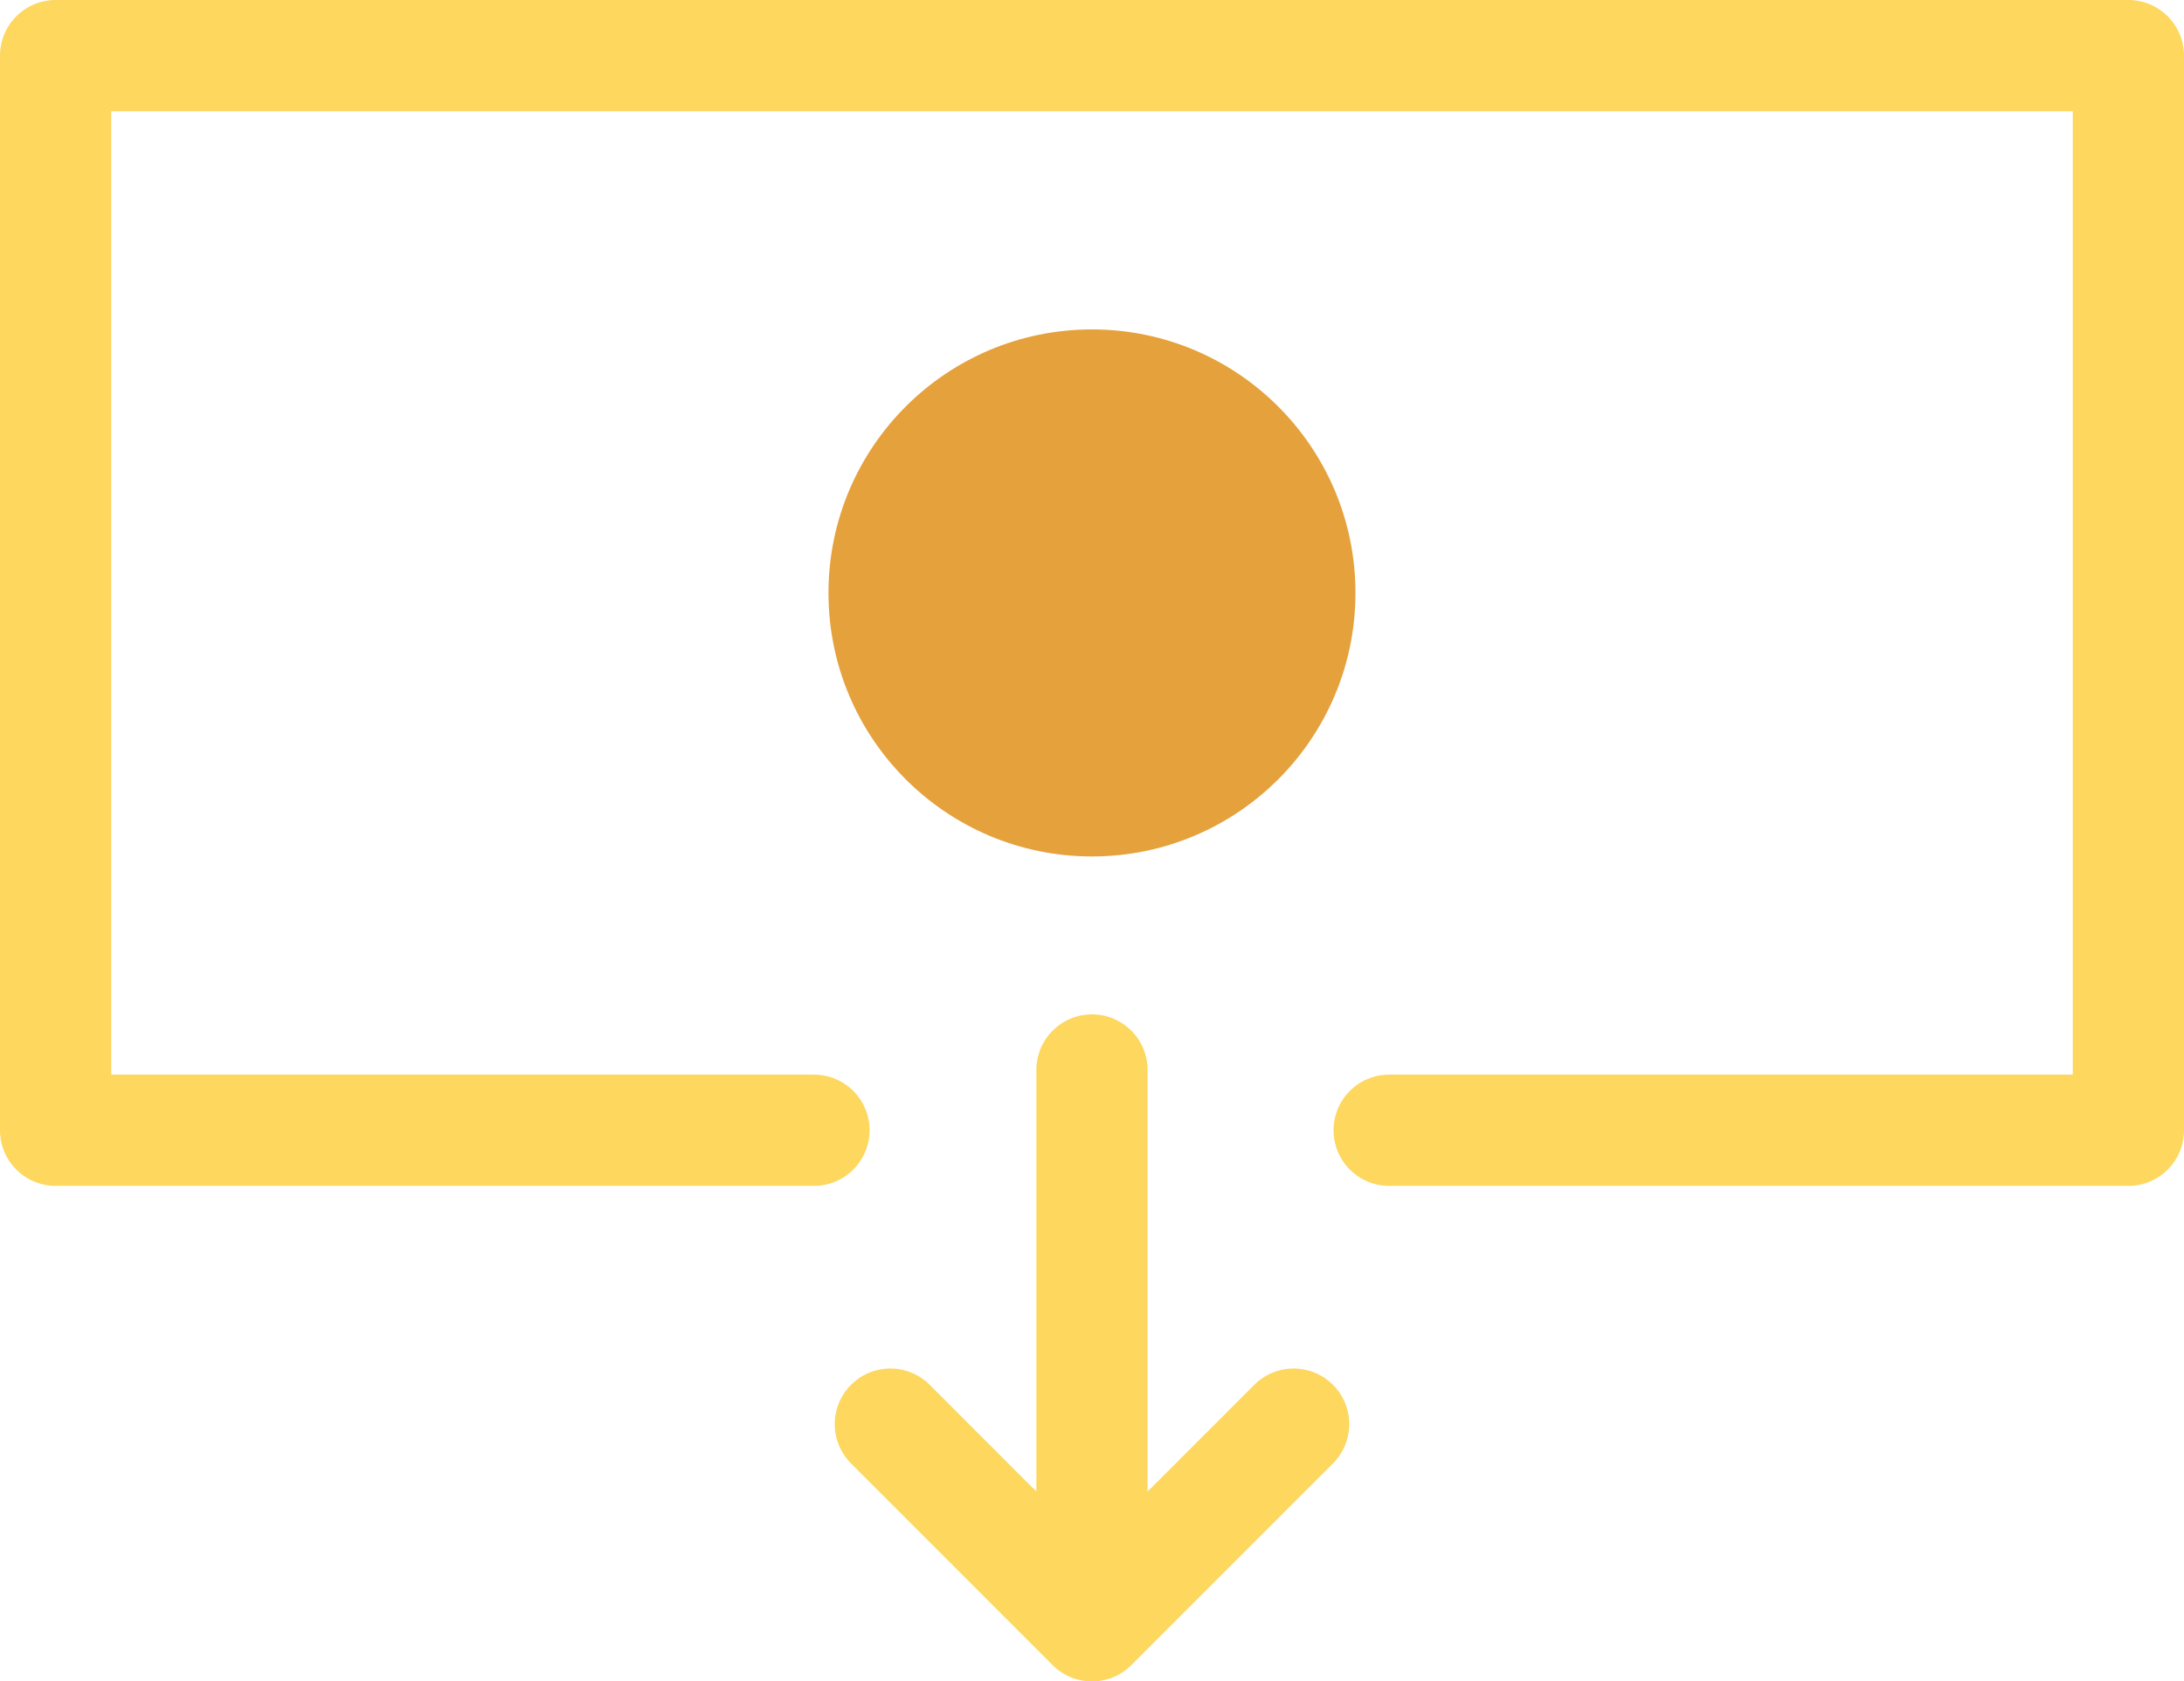
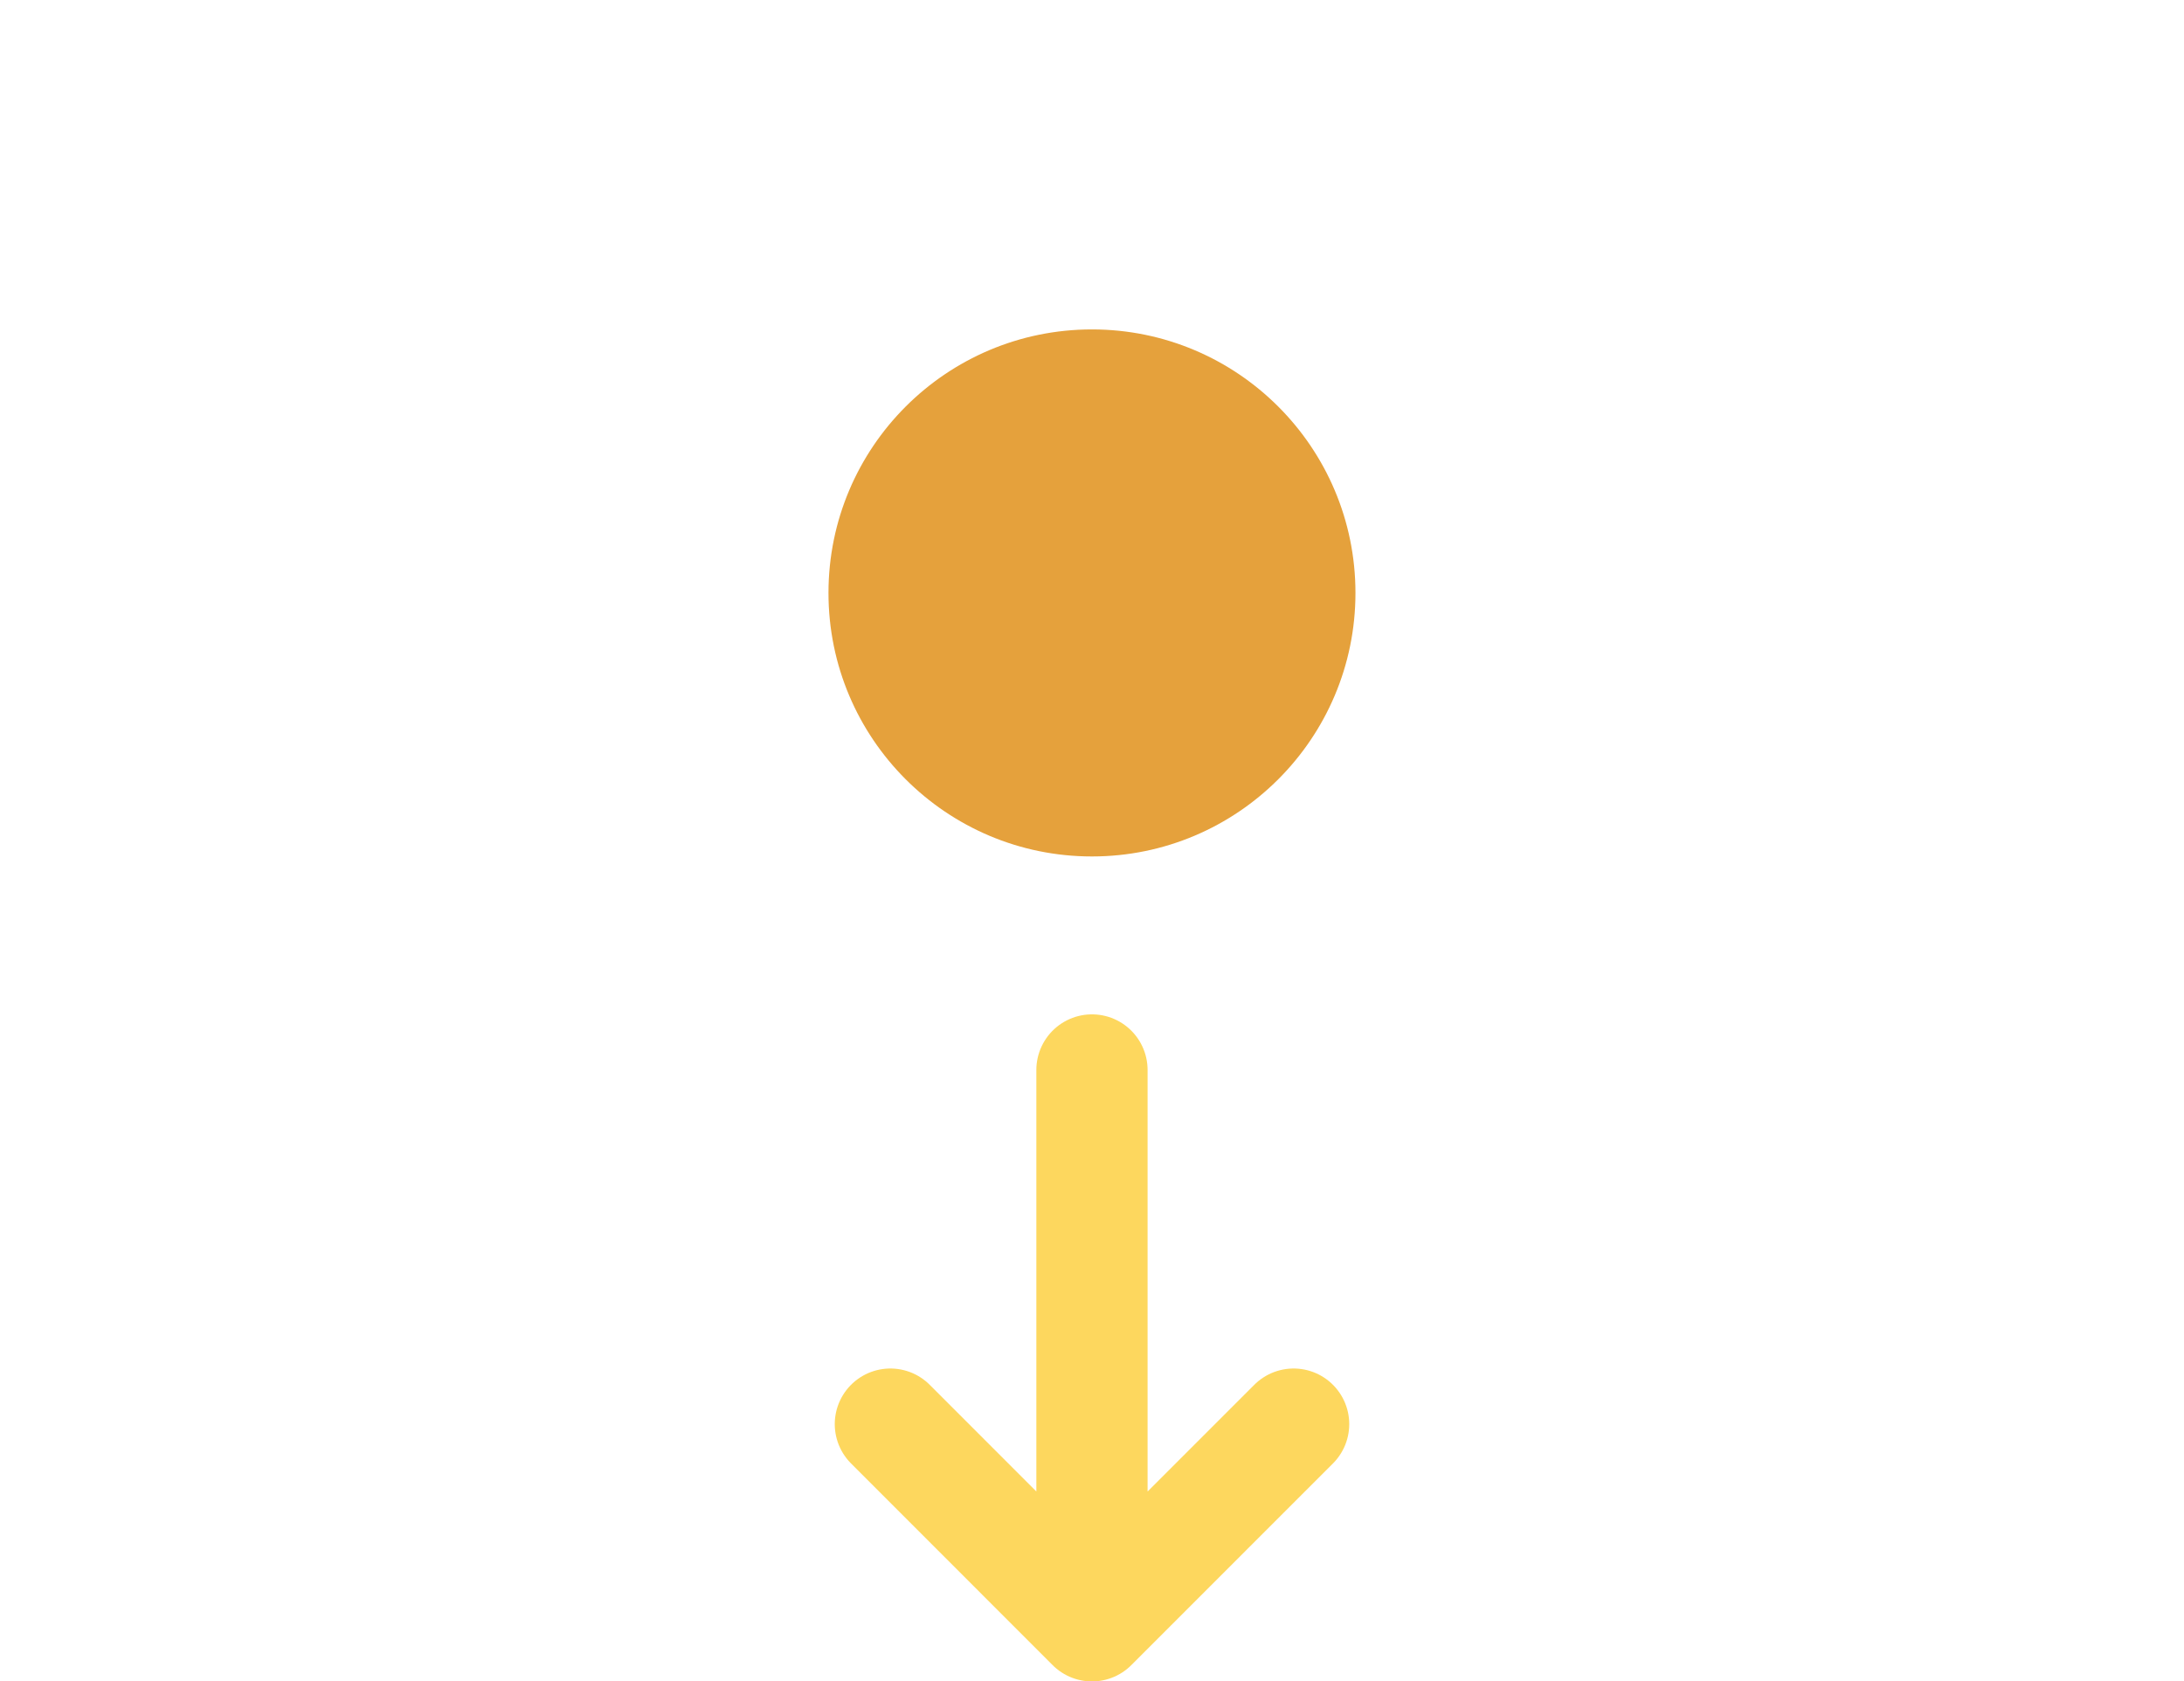
<svg xmlns="http://www.w3.org/2000/svg" viewBox="0 0 333.79 256.95">
  <defs>
    <style>.cls-1{fill:none;stroke:#fdd75e;stroke-linecap:round;stroke-linejoin:round;stroke-width:17px}</style>
  </defs>
  <g id="Layer_2" data-name="Layer 2">
    <g id="Layer_1-2" data-name="Layer 1">
-       <path class="cls-1" d="M124.4 172.72H8.5V8.5h316.79v164.22H212.31" />
      <circle cx="166.89" cy="90.61" r="40.27" fill="#e5a13c" />
      <path class="cls-1" d="M166.89 163.51v64.93m30.82-10.81l-30.82 30.82-30.81-30.82" />
    </g>
  </g>
</svg>